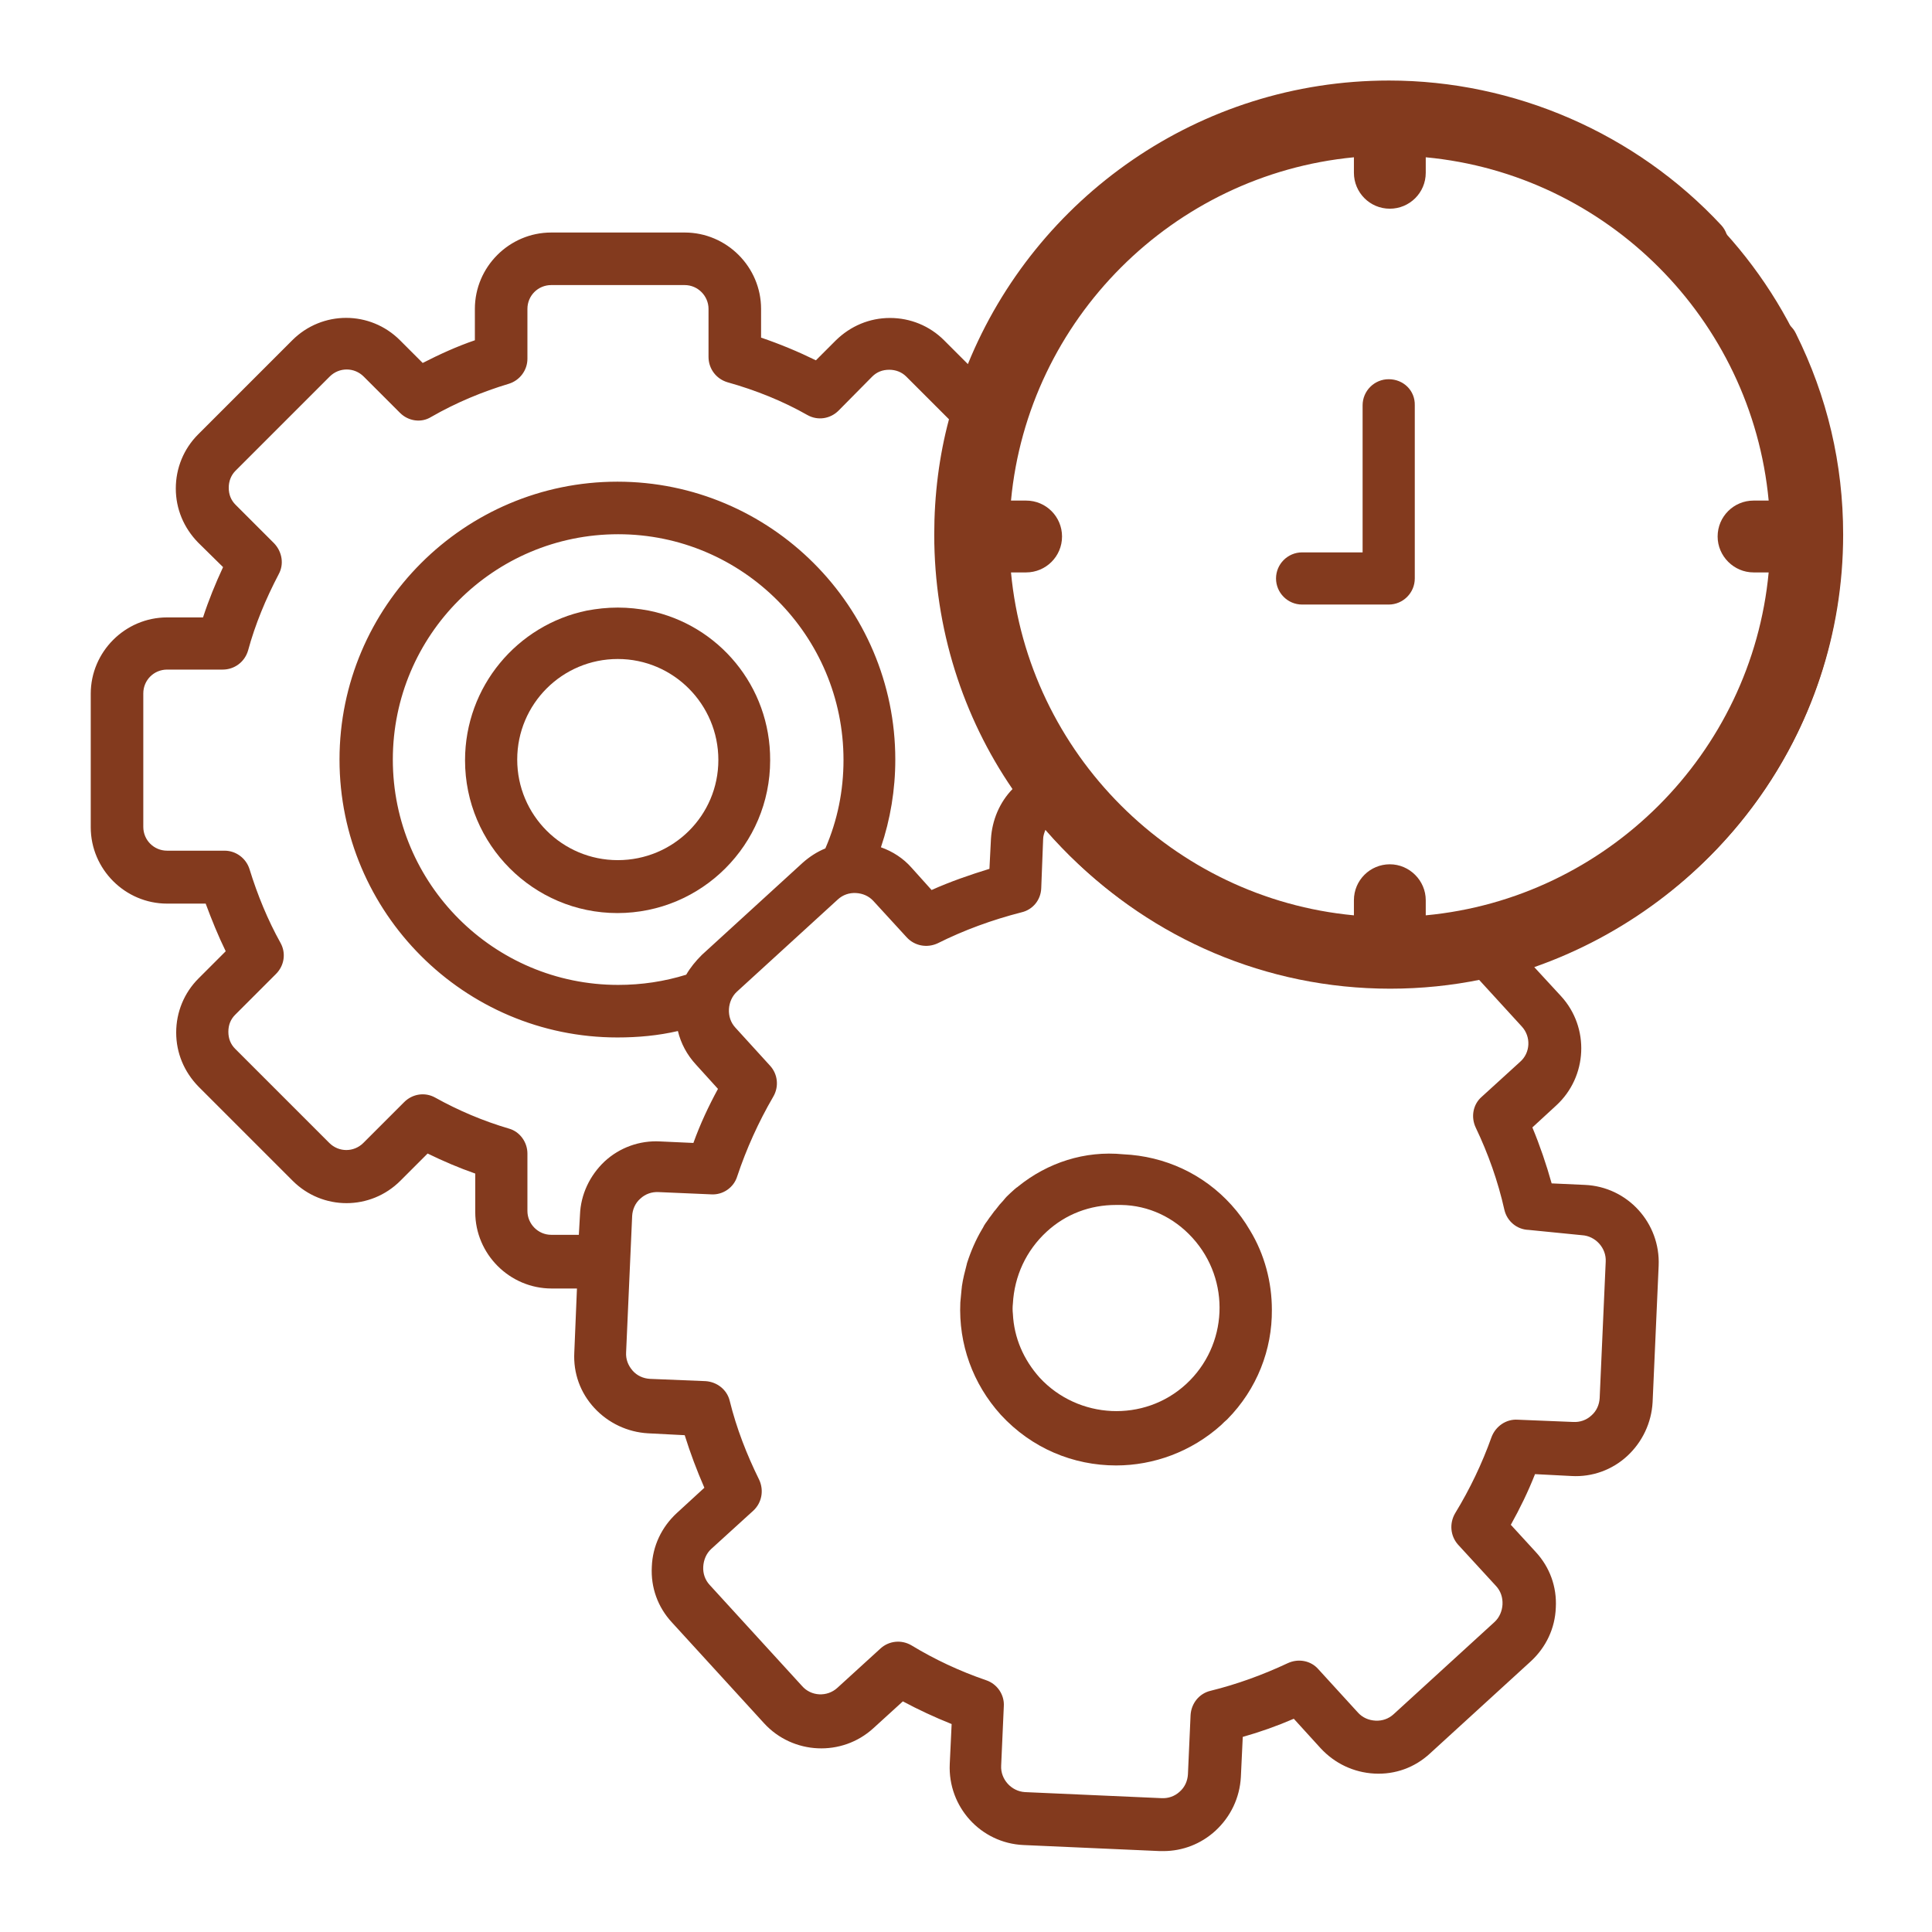
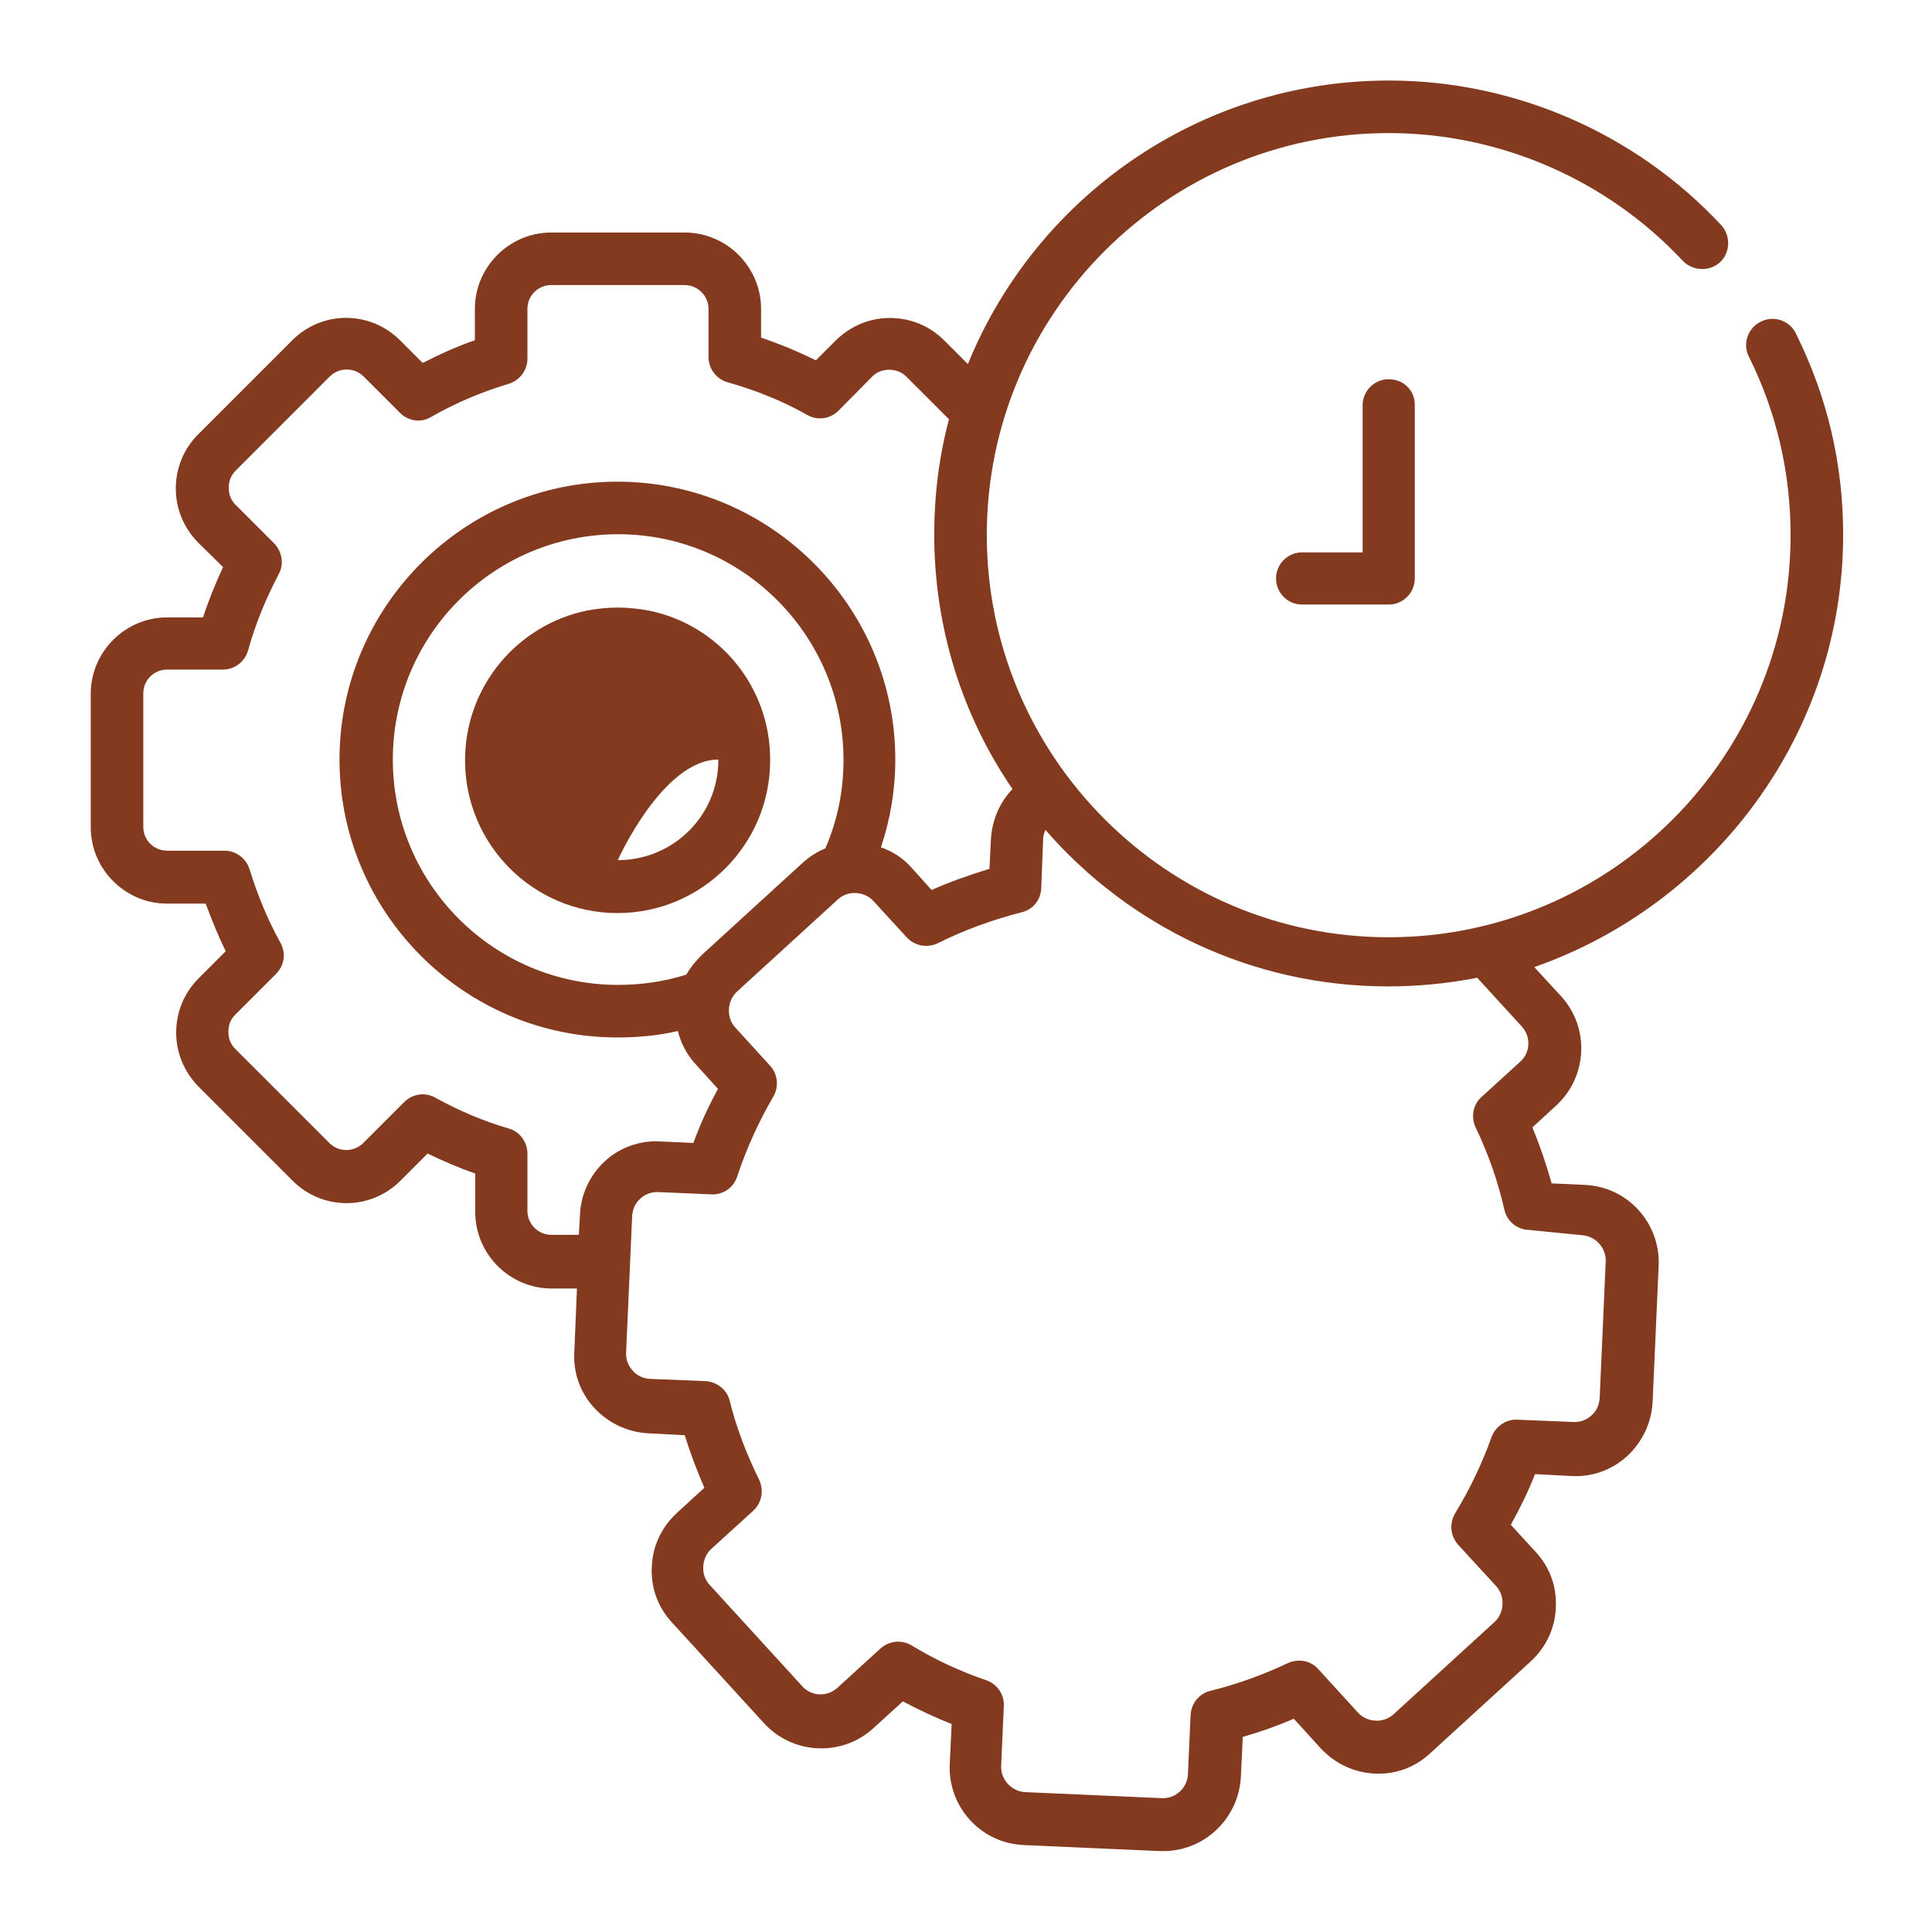
<svg xmlns="http://www.w3.org/2000/svg" version="1.1" id="Layer_1" x="0px" y="0px" viewBox="0 0 511 511" style="enable-background:new 0 0 511 511;" xml:space="preserve">
  <style type="text/css"> .st0{fill:#833a1e;} </style>
-   <path class="st0" d="M171.6,161.5c-2.7-0.5-5.3-0.8-8.2-0.8s-5.5,0.3-8.2,0.8c-18.4,3.8-32.2,20.1-32.2,39.6 c0,22.3,18.1,40.4,40.3,40.4c22.3,0,40.4-18.1,40.4-40.4C203.8,181.5,190,165.2,171.6,161.5z M163.4,227.5 c-14.7,0-26.6-11.9-26.6-26.6s11.9-26.6,26.6-26.6S190,186.3,190,201S178.1,227.5,163.4,227.5z" fill="#000000" />
+   <path class="st0" d="M171.6,161.5c-2.7-0.5-5.3-0.8-8.2-0.8s-5.5,0.3-8.2,0.8c-18.4,3.8-32.2,20.1-32.2,39.6 c0,22.3,18.1,40.4,40.3,40.4c22.3,0,40.4-18.1,40.4-40.4C203.8,181.5,190,165.2,171.6,161.5z M163.4,227.5 s11.9-26.6,26.6-26.6S190,186.3,190,201S178.1,227.5,163.4,227.5z" fill="#000000" />
  <path class="st0" d="M487.5,141.4c0-18.7-4.2-36.5-12.5-53.2c-1.6-3.4-5.9-4.9-9.3-3.1c-3.4,1.6-4.9,5.9-3.1,9.3 c7.3,14.7,11,30.6,11,47.2c0,58.6-47.7,106.3-106.3,106.3S261,200.1,261,141.5S308.7,35.2,367.3,35.2c29.4,0,57.7,12.3,77.8,33.8 c2.6,2.7,7,2.9,9.8,0.4c2.8-2.6,2.9-7,0.4-9.8c-22.7-24.4-54.8-38.3-87.9-38.3c-50.3,0-93.5,31-111.4,75l-6.3-6.3 c-3.8-3.8-8.9-5.9-14.3-5.9c-5.4,0-10.4,2.1-14.3,5.9l-5.3,5.3c-4.7-2.3-9.5-4.3-14.5-6v-7.6c0-11.1-9.1-20.2-20.2-20.2h-35.3 c-11.1,0-20.2,9.1-20.2,20.2V90c-4.7,1.6-9.3,3.7-13.8,6l-6-6c-7.9-7.9-20.6-7.9-28.5,0l-24.9,24.9c-3.8,3.8-5.9,8.9-5.9,14.3 s2.1,10.4,5.9,14.3L59,150c-2,4.3-3.8,8.7-5.3,13.3h-9.5c-11.1,0-20.2,9.1-20.2,20.2v35.3c0,11.1,9.1,20.2,20.2,20.2h10.2 c1.6,4.3,3.3,8.5,5.3,12.6l-7.2,7.2c-3.8,3.8-5.9,8.9-5.9,14.3s2.1,10.4,5.9,14.3l24.9,24.9c7.9,7.9,20.6,7.9,28.5,0l7.2-7.2 c4.1,2,8.3,3.8,12.6,5.3v10.2c0,11.1,9.1,20.2,20.2,20.2h6.7l-0.7,16.9c-0.3,5.5,1.6,10.7,5.3,14.7c3.7,4,8.8,6.4,14.2,6.7l9.7,0.5 c1.5,4.8,3.2,9.3,5.2,13.9l-7.3,6.7c-4,3.7-6.4,8.7-6.6,14.2c-0.3,5.5,1.6,10.7,5.3,14.7l24.4,26.7c7.6,8.3,20.6,8.9,28.9,1.3 l7.8-7.1c4.1,2.2,8.4,4.2,12.9,6l-0.5,10.6c-0.5,11.3,8.2,20.9,19.5,21.4l36.1,1.6c0.3,0,0.6,0,0.9,0c5.1,0,10-1.9,13.8-5.4 c4-3.7,6.4-8.7,6.7-14.2l0.5-10.6c4.6-1.3,9.1-2.9,13.5-4.8l7.1,7.8c3.7,4,8.7,6.4,14.2,6.7c5.5,0.3,10.7-1.6,14.7-5.3l26.7-24.4 c4-3.7,6.4-8.7,6.6-14.2c0.3-5.5-1.6-10.7-5.3-14.7l-6.6-7.2c2.4-4.3,4.6-8.8,6.4-13.4l9.7,0.5c5.4,0.3,10.7-1.6,14.7-5.3 c4-3.7,6.4-8.8,6.7-14.2l1.6-36.1c0.5-11.3-8.2-20.9-19.5-21.4l-8.8-0.4c-1.4-5-3.1-10-5.1-14.8l6.3-5.8c8.3-7.6,8.9-20.6,1.3-28.9 l-7.1-7.7C453.2,239.2,487.5,194.2,487.5,141.4z M153.4,321.3l-0.3,5.3h-7.3c-3.5,0-6.3-2.9-6.3-6.3v-15.2c0-3-2-5.8-4.9-6.6 c-6.8-2-13.4-4.8-19.5-8.2c-2.7-1.5-6-1-8.2,1.2l-10.8,10.8c-2.5,2.5-6.5,2.5-9,0l-24.9-24.9c-1.2-1.2-1.8-2.7-1.8-4.5 s0.6-3.3,1.8-4.5L73,257.6c2.2-2.2,2.7-5.5,1.2-8.2c-3.4-6.1-6.1-12.7-8.2-19.5c-0.9-2.9-3.6-4.9-6.6-4.9H44.2 c-3.5,0-6.3-2.8-6.3-6.3v-35.3c0-3.5,2.8-6.3,6.3-6.3h14.7c3.1,0,5.8-2,6.7-5c1.9-7,4.7-13.7,8.1-20.2c1.5-2.7,0.9-6-1.2-8.2 l-10.2-10.2c-1.2-1.2-1.8-2.7-1.8-4.5c0-1.7,0.6-3.3,1.8-4.5l24.9-24.9c2.5-2.5,6.5-2.5,9,0l9.6,9.6c2.2,2.2,5.6,2.7,8.2,1.1 c6.6-3.8,13.6-6.7,20.6-8.8c2.9-0.9,4.9-3.6,4.9-6.6V81.7c0-3.5,2.8-6.3,6.3-6.3h35.3c3.5,0,6.3,2.9,6.3,6.3v12.7c0,3.1,2,5.8,5,6.7 c7.5,2.1,14.7,5,21.2,8.7c2.7,1.5,6,1,8.2-1.2l8.9-9c1.2-1.2,2.7-1.8,4.5-1.8c1.7,0,3.3,0.6,4.5,1.8l11.3,11.3 c-2.6,9.7-3.9,20-3.9,30.5c0,24.9,7.6,48.2,20.7,67.3c-3.4,3.5-5.4,8.2-5.7,13.2l-0.4,7.9c-5.2,1.6-10.4,3.4-15.3,5.6l-5.3-5.9 c-2.2-2.5-5-4.3-8.1-5.4c2.5-7.4,3.8-15.2,3.8-23.2c0-40.5-33-73.5-73.5-73.5c-40.5,0-73.5,33-73.5,73.5s33,73.5,73.5,73.5 c5.5,0,10.8-0.5,16-1.7c0.8,3.3,2.4,6.3,4.8,8.9l5.8,6.4c-2.5,4.6-4.7,9.3-6.5,14.3l-8.8-0.4c-5.4-0.3-10.7,1.6-14.7,5.3 C156,310.9,153.6,315.9,153.4,321.3z M223.1,201c0,8.2-1.6,16-4.8,23.4c-2.2,0.9-4.2,2.2-6,3.8l-26.7,24.4c-1.6,1.6-3,3.3-4.1,5.2 c-5.8,1.8-11.8,2.7-18,2.7c-32.9,0-59.6-26.7-59.6-59.6s26.7-59.6,59.6-59.6S223.1,168.1,223.1,201z M418.4,326.7 c3.6,0.2,6.5,3.4,6.3,7l-1.6,36.1c-0.1,1.7-0.8,3.4-2.2,4.6c-1.3,1.2-3,1.8-4.8,1.7l-14.7-0.6c-3-0.2-5.8,1.7-6.9,4.6 c-2.5,7-5.7,13.7-9.6,20.1c-1.6,2.7-1.3,6,0.7,8.3l10.1,11c1.2,1.3,1.8,3,1.7,4.9c-0.1,1.7-0.8,3.4-2.1,4.6l-26.7,24.4 c-1.3,1.2-3,1.8-4.8,1.7c-1.8-0.1-3.4-0.8-4.6-2.1l-10.5-11.5c-2-2.3-5.3-2.9-8.1-1.6c-6.6,3.1-13.5,5.6-20.4,7.3 c-3,0.7-5.1,3.3-5.3,6.4l-0.7,15.7c-0.1,1.7-0.8,3.4-2.2,4.6c-1.3,1.2-3,1.8-4.8,1.7l-36.1-1.6c-3.6-0.2-6.5-3.4-6.3-7l0.7-15.7 c0.2-3-1.7-5.9-4.7-6.9c-7-2.4-13.6-5.5-19.7-9.2c-2.7-1.6-6-1.2-8.2,0.8l-11.4,10.4c-2.7,2.5-7,2.3-9.4-0.5l-24.4-26.7 c-1.2-1.3-1.8-3-1.7-4.8c0.1-1.8,0.8-3.5,2.1-4.7l11.1-10.1c2.3-2.1,2.9-5.4,1.6-8.2c-3.3-6.7-6-13.6-7.8-20.9 c-0.7-2.9-3.3-5-6.4-5.2l-14.7-0.6c-1.7-0.1-3.4-0.8-4.6-2.2c-1.2-1.4-1.8-3-1.7-4.8l1.6-36.1c0.1-1.7,0.8-3.4,2.2-4.6 c1.3-1.2,3-1.8,4.8-1.7l13.9,0.6c3.1,0.2,6-1.8,6.9-4.8c2.4-7.2,5.6-14.3,9.5-21c1.6-2.7,1.2-6-0.8-8.2l-9.2-10.1 c-1.2-1.3-1.8-3-1.7-4.9c0.1-1.7,0.8-3.4,2.1-4.6l26.7-24.4c1.3-1.2,3-1.8,4.8-1.7c1.8,0.1,3.4,0.8,4.6,2.1l8.8,9.6 c2.1,2.3,5.4,2.9,8.2,1.6c7-3.5,14.4-6.2,22.2-8.2c3-0.7,5.1-3.3,5.2-6.4l0.5-12.9c0-0.9,0.3-1.7,0.6-2.5 c22.1,25.4,54.5,41.4,90.7,41.4c7.5,0,14.8-0.7,22-2c0.5-0.1,0.9-0.2,1.5-0.3l11.8,12.9c2.5,2.7,2.3,7-0.5,9.4l-10.1,9.2 c-2.3,2-2.9,5.3-1.6,8.1c3.3,6.9,5.9,14.2,7.6,21.8c0.7,3,3.3,5.2,6.4,5.3L418.4,326.7z" fill="#000000" />
-   <path class="st0" d="M269.3,313.8c-0.1,0.1-0.2,0.2-0.4,0.3c-0.2,0.1-0.3,0.3-0.5,0.4c-0.4,0.4-0.7,0.6-1.1,1 c-0.5,0.5-1,0.9-1.5,1.5c-0.1,0.2-0.3,0.3-0.4,0.5c-0.4,0.4-0.6,0.7-1,1.1c-0.4,0.5-0.7,0.9-1.1,1.4c-0.1,0.1-0.1,0.2-0.2,0.2 c-0.4,0.5-0.7,1-1.1,1.5c0,0.1-0.1,0.1-0.1,0.1c-0.3,0.5-0.6,0.8-0.9,1.3c-0.1,0.1-0.2,0.3-0.3,0.4c-0.3,0.4-0.5,0.8-0.7,1.2 c-0.1,0.2-0.2,0.3-0.3,0.5c-1.6,2.7-2.9,5.7-3.9,8.8c0,0.1-0.1,0.2-0.1,0.4c-0.5,1.9-1,3.8-1.3,5.9c0,0,0,0,0,0.1 c0,0.3-0.1,0.6-0.1,0.9c-0.1,1.1-0.2,2.1-0.3,3.2c-0.5,11,3.3,21.5,10.7,29.7c8.2,8.9,19.2,13.4,30.5,13.4c9.9,0,19.9-3.6,27.8-10.7 c0.5-0.5,1-1,1.6-1.5c7.9-8,11.9-18.5,11.8-29c0-7.2-1.9-14.6-5.8-21c-1.4-2.4-3-4.6-4.9-6.7c-7.4-8.2-17.6-12.9-28.6-13.4 C286.9,304.3,277.1,307.5,269.3,313.8z M315.4,327.4c10.2,11.2,9.4,28.5-1.7,38.7s-28.5,9.3-38.7-1.7c-4.3-4.8-6.8-10.6-7.1-16.9 c-0.1-0.9-0.1-1.8,0-2.7c0.4-7.3,3.5-14,8.9-19l0,0c5.1-4.7,11.5-7.1,18.4-7.1c0.5,0,0.8,0,1.3,0C303.8,318.8,310.5,322,315.4,327.4 z" fill="#000000" />
-   <path class="st0" d="M367.7,22.2C301.7,22.2,248,75.8,248,141.9c0,65.9,53.7,119.6,119.7,119.6s119.6-53.7,119.6-119.6 C487.3,75.8,433.6,22.2,367.7,22.2z M463.8,151.4h4c-4.5,47.9-42.8,86.2-90.7,90.7v-4c0-5.2-4.3-9.5-9.5-9.5s-9.5,4.2-9.5,9.5v4 c-47.9-4.5-86.2-42.8-90.7-90.7h4c5.2,0,9.5-4.2,9.5-9.5c0-5.2-4.2-9.5-9.5-9.5h-4c4.5-47.9,42.8-86.2,90.7-90.8v4.1 c0,5.2,4.2,9.5,9.5,9.5c5.2,0,9.5-4.2,9.5-9.5v-4.1c47.9,4.5,86.2,42.8,90.7,90.8h-4c-5.2,0-9.5,4.2-9.5,9.5 C454.3,147.1,458.6,151.4,463.8,151.4z" fill="#000000" />
  <path class="st0" d="M367.3,100.3c-3.8,0-6.9,3.1-6.9,6.9v38.9h-16c-3.8,0-6.9,3.1-6.9,6.9c0,3.8,3.1,6.9,6.9,6.9h22.9 c3.8,0,6.9-3.1,6.9-6.9v-45.8C374.3,103.3,371.2,100.3,367.3,100.3z" fill="#000000" />
</svg>